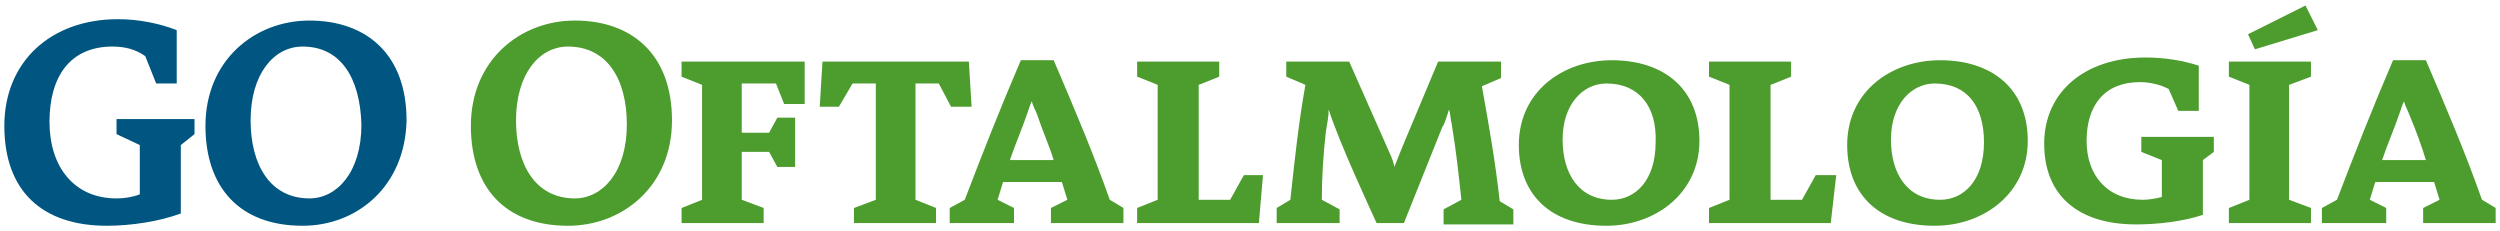
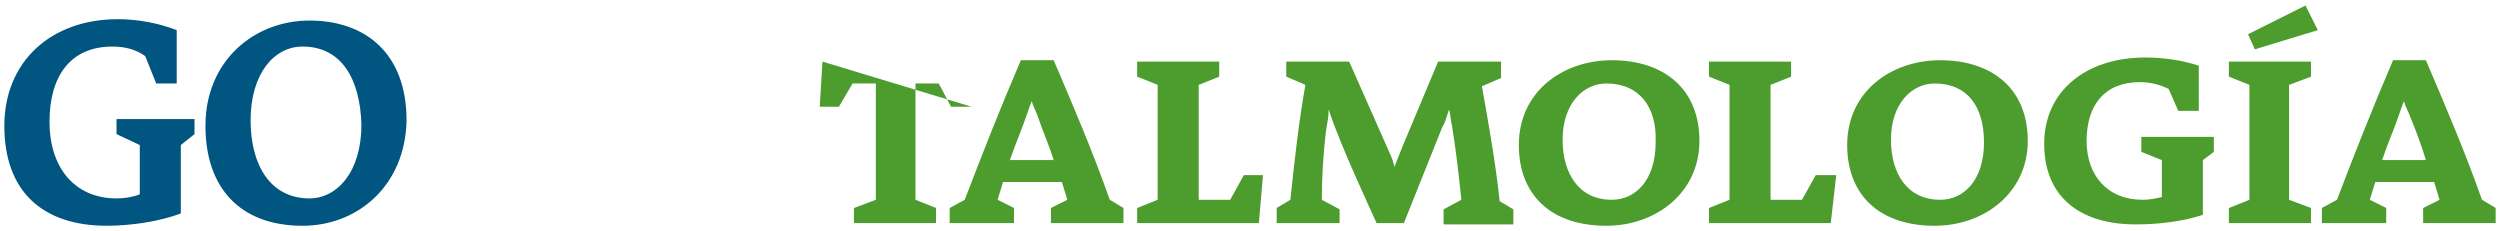
<svg xmlns="http://www.w3.org/2000/svg" width="227" height="21" viewBox="0 0 227 21" fill="none">
  <path d="M16.419 13.171V19.382C14.432 20.127 11.823 20.5 9.711 20.5C3.873 20.5 0.394 17.394 0.394 11.432C0.394 5.593 4.618 1.742 10.705 1.742C12.568 1.742 14.432 2.115 16.047 2.736V7.581H14.183L13.189 5.096C12.32 4.475 11.326 4.227 10.208 4.227C6.357 4.227 4.494 6.96 4.494 11.059C4.494 15.158 6.73 18.015 10.581 18.015C11.326 18.015 12.071 17.891 12.693 17.643V13.171L10.581 12.177V10.811H17.662V12.177L16.419 13.171Z" fill="#005680" />
  <path d="M27.475 20.5C21.761 20.5 18.655 17.022 18.655 11.432C18.655 5.469 23.127 1.866 28.096 1.866C33.189 1.866 36.916 4.848 36.916 10.935C36.792 16.898 32.444 20.5 27.475 20.5ZM27.475 4.227C24.866 4.227 22.755 6.711 22.755 10.935C22.755 14.91 24.494 18.015 28.096 18.015C30.581 18.015 32.817 15.655 32.817 11.307C32.693 7.084 30.953 4.227 27.475 4.227Z" fill="#005680" />
-   <path d="M51.575 20.5C45.86 20.5 42.755 17.022 42.755 11.432C42.755 5.469 47.227 1.866 52.196 1.866C57.289 1.866 61.016 4.848 61.016 10.935C61.016 16.898 56.543 20.5 51.575 20.5ZM51.575 4.227C48.966 4.227 46.854 6.711 46.854 10.935C46.854 14.91 48.593 18.015 52.196 18.015C54.68 18.015 56.916 15.655 56.916 11.307C56.916 7.084 55.053 4.227 51.575 4.227Z" fill="#4C9C2E" />
-   <path d="M71.202 9.444L70.457 7.581H67.351V12.053H69.835L70.581 10.686H72.196V15.158H70.581L69.835 13.792H67.351V18.14L69.338 18.885V20.252H61.885V18.885L63.748 18.14V7.705L61.885 6.96V5.593H73.065V9.444H71.202Z" fill="#4C9C2E" />
-   <path d="M86.357 9.693L85.239 7.581H83.127V18.14L84.991 18.885V20.252H77.537V18.885L79.525 18.14V7.581H77.413L76.171 9.693H74.432L74.68 5.593H87.972L88.221 9.693H86.357Z" fill="#4C9C2E" />
+   <path d="M86.357 9.693L85.239 7.581H83.127V18.14L84.991 18.885V20.252H77.537V18.885L79.525 18.14V7.581H77.413L76.171 9.693H74.432L74.68 5.593L88.221 9.693H86.357Z" fill="#4C9C2E" />
  <path d="M95.425 20.252V18.885L96.916 18.14L96.419 16.525H91.078L90.581 18.14L92.071 18.885V20.252H86.233V18.885L87.599 18.14C89.214 13.916 90.829 9.817 92.693 5.469H95.674C97.537 9.817 99.276 13.916 100.767 18.14L102.009 18.885V20.252H95.425ZM94.183 10.438C94.059 10.065 93.811 9.693 93.686 9.196C93.562 9.444 93.438 9.817 93.314 10.189C92.817 11.68 92.196 13.047 91.699 14.537H95.674C95.301 13.295 94.68 11.929 94.183 10.438Z" fill="#4C9C2E" />
  <path d="M114.307 20.252H103.252V18.885L105.115 18.14V7.705L103.252 6.96V5.593H110.705V6.96L108.842 7.705V18.14H111.699L112.941 15.904H114.68L114.307 20.252Z" fill="#4C9C2E" />
  <path d="M131.078 20.252V19.009L132.693 18.14C132.444 15.78 132.196 13.543 131.823 11.307C131.699 10.81 131.699 10.314 131.575 9.941C131.326 10.686 131.202 11.183 130.953 11.556L127.475 20.252H124.991C124.494 19.134 121.637 13.047 120.643 9.941C120.643 10.562 120.519 11.183 120.394 11.928C120.146 14.04 120.022 16.152 120.022 18.14L121.637 19.009V20.252H115.922V18.885L117.165 18.14C117.537 14.662 117.91 11.183 118.531 7.705L116.792 6.96V5.593H122.506L125.86 13.171C126.109 13.792 126.481 14.413 126.606 15.158C126.854 14.537 127.102 13.916 127.351 13.295L130.581 5.593H136.295V7.084L134.556 7.829C135.177 11.307 135.798 14.786 136.171 18.264L137.413 19.009V20.376H131.078V20.252Z" fill="#4C9C2E" />
  <path d="M145.86 20.5C140.767 20.5 137.91 17.643 137.91 13.171C137.91 8.326 141.885 5.469 146.357 5.469C150.953 5.469 154.307 7.953 154.307 12.798C154.307 17.519 150.332 20.5 145.86 20.5ZM145.86 7.581C143.748 7.581 141.885 9.444 141.885 12.674C141.885 15.78 143.376 18.14 146.357 18.14C148.469 18.14 150.332 16.401 150.332 12.922C150.457 9.693 148.842 7.581 145.86 7.581Z" fill="#4C9C2E" />
  <path d="M166.233 20.252H155.177V18.885L157.04 18.14V7.705L155.177 6.96V5.593H162.63V6.96L160.767 7.705V18.14H163.624L164.866 15.904H166.73L166.233 20.252Z" fill="#4C9C2E" />
  <path d="M175.674 20.5C170.581 20.5 167.724 17.643 167.724 13.171C167.724 8.326 171.699 5.469 176.171 5.469C180.767 5.469 184.121 7.953 184.121 12.798C184.121 17.519 180.146 20.5 175.674 20.5ZM175.674 7.581C173.562 7.581 171.699 9.444 171.699 12.674C171.699 15.78 173.189 18.14 176.171 18.14C178.283 18.14 180.146 16.401 180.146 12.922C180.146 9.693 178.655 7.581 175.674 7.581Z" fill="#4C9C2E" />
  <path d="M200.022 14.537V19.506C198.158 20.127 195.922 20.376 193.935 20.376C188.717 20.376 185.612 17.767 185.612 13.047C185.612 8.326 189.339 5.22 194.804 5.22C196.419 5.22 198.158 5.469 199.649 5.966V10.065H197.786L196.916 8.078C196.171 7.705 195.301 7.457 194.307 7.457C191.078 7.457 189.463 9.568 189.463 12.798C189.463 15.904 191.326 18.14 194.556 18.14C195.177 18.14 195.798 18.015 196.295 17.891V14.537L194.432 13.792V12.425H201.016V13.792L200.022 14.537Z" fill="#4C9C2E" />
  <path d="M202.382 20.252V18.885L204.245 18.14V7.705L202.382 6.96V5.593H209.835V6.96L207.848 7.705V18.14L209.835 18.885V20.252H202.382ZM204.742 4.475L204.121 3.109L209.338 0.5L210.457 2.736L204.742 4.475Z" fill="#4C9C2E" />
  <path d="M220.022 20.252V18.885L221.512 18.14L221.016 16.525H215.674L215.177 18.14L216.668 18.885V20.252H210.829V18.885L212.196 18.14C213.811 13.916 215.425 9.817 217.289 5.469H220.27C222.134 9.817 223.873 13.916 225.363 18.14L226.606 18.885V20.252H220.022ZM218.779 10.438C218.655 10.065 218.407 9.693 218.283 9.196C218.158 9.444 218.034 9.817 217.91 10.189C217.413 11.68 216.792 13.047 216.295 14.537H220.27C219.898 13.295 219.401 11.929 218.779 10.438Z" fill="#4C9C2E" />
</svg>